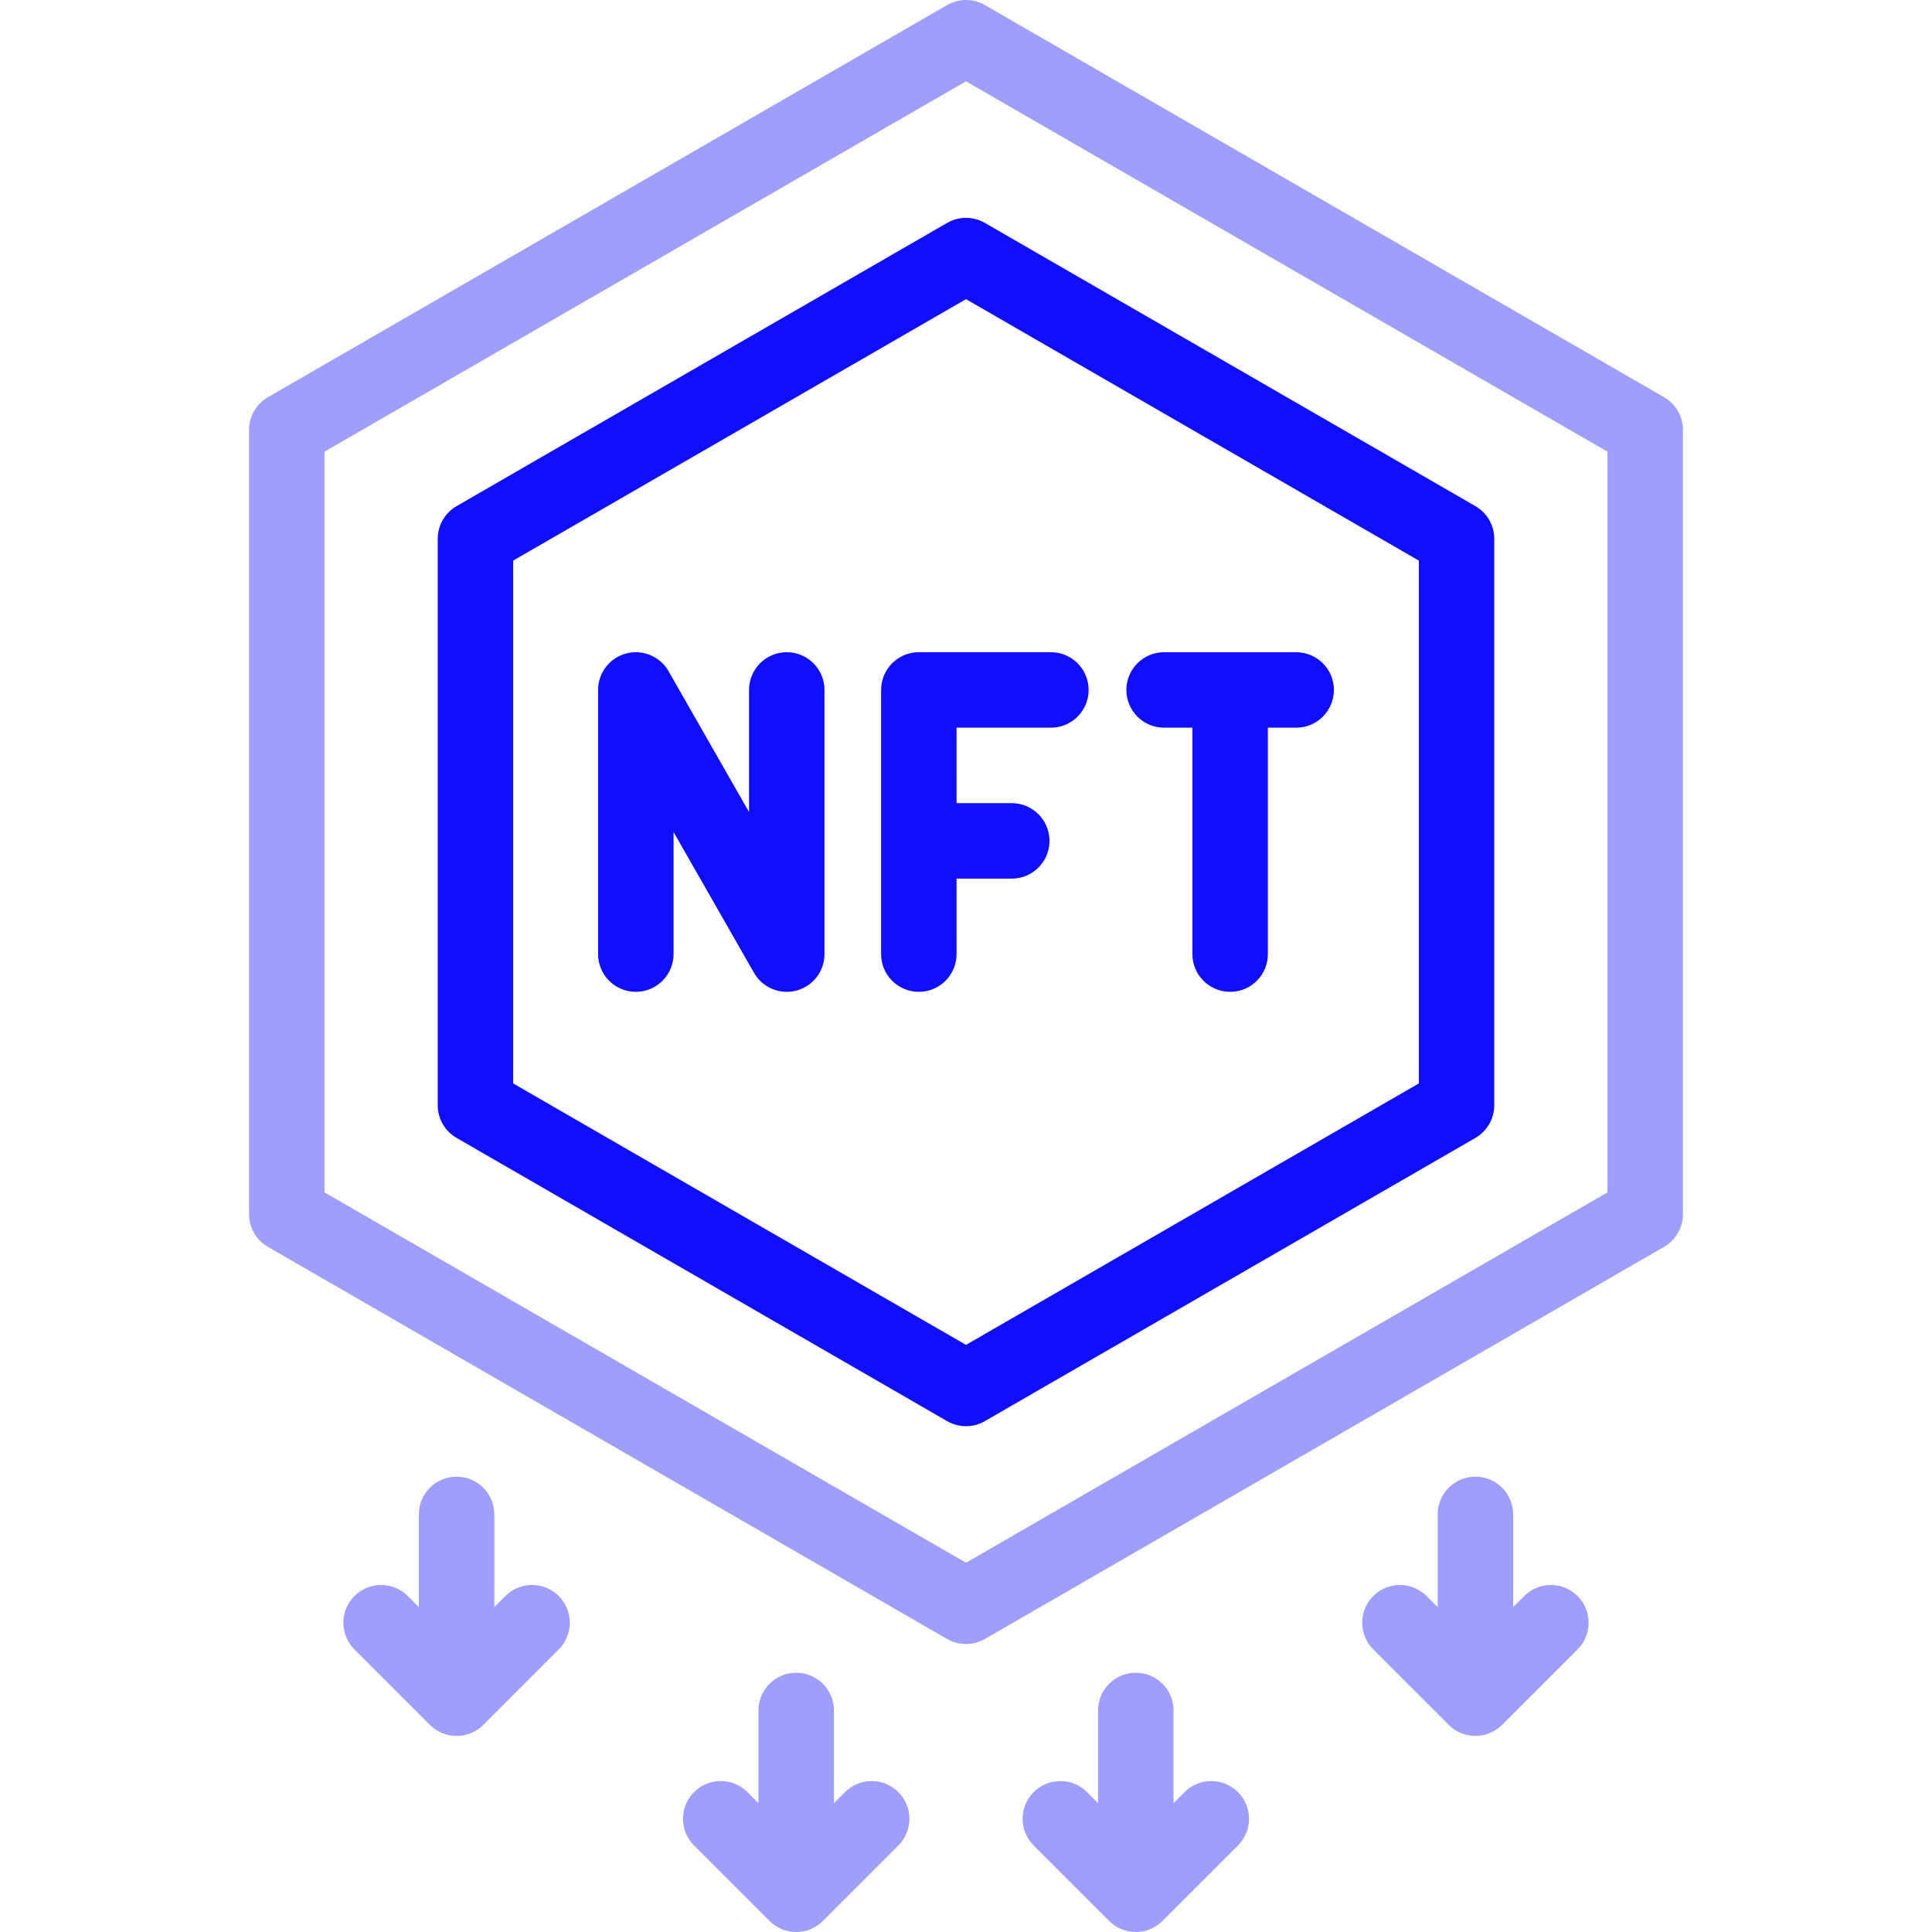
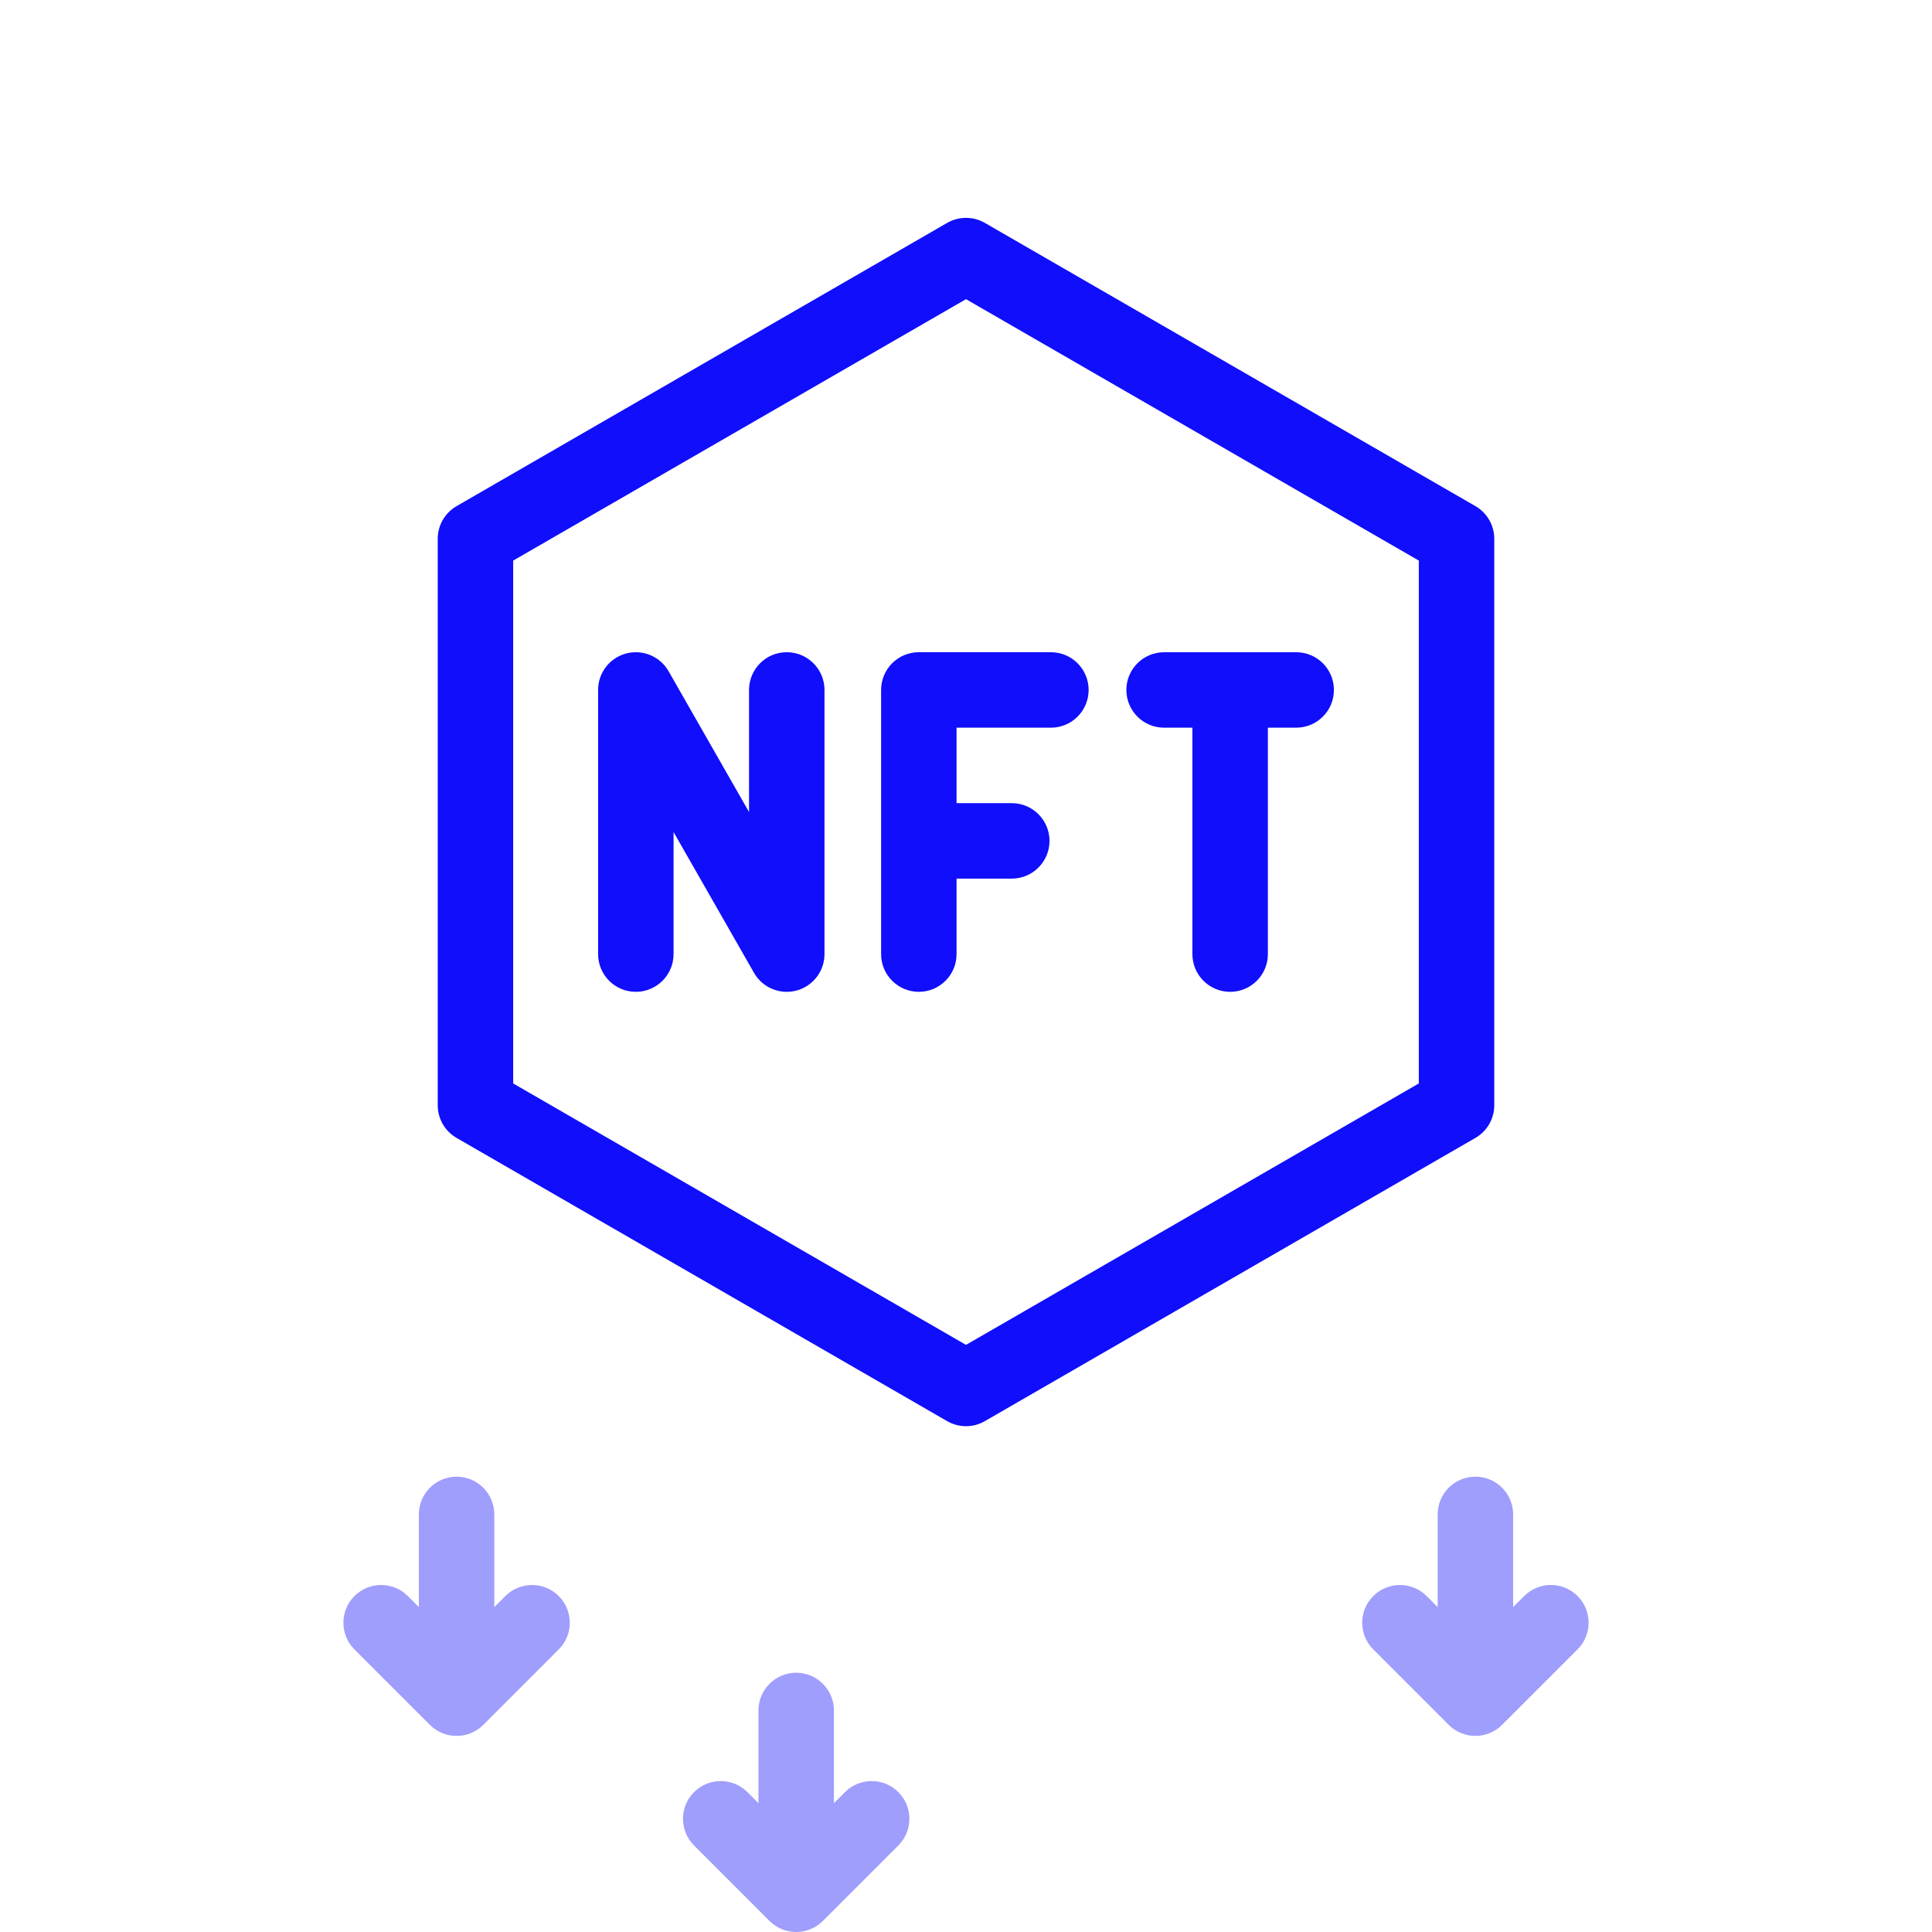
<svg xmlns="http://www.w3.org/2000/svg" width="120" height="120" viewBox="0 0 120 120" fill="none">
  <g clip-path="url(#clip0_914_4720)">
    <path d="M72.305 45.198H74.062V59.261C74.062 60.555 75.112 61.604 76.406 61.604C77.701 61.604 78.75 60.555 78.75 59.261V45.198H80.508C81.802 45.198 82.852 44.149 82.852 42.854C82.852 41.56 81.802 40.511 80.508 40.511H72.305C71.01 40.511 69.961 41.56 69.961 42.854C69.961 44.149 71.01 45.198 72.305 45.198Z" fill="#100EFB" />
    <path d="M54.727 42.854V59.26C54.727 60.555 55.776 61.604 57.07 61.604C58.365 61.604 59.414 60.555 59.414 59.26V54.573H62.842C64.136 54.573 65.186 53.523 65.186 52.229C65.186 50.935 64.136 49.885 62.842 49.885H59.414V45.198H65.273C66.568 45.198 67.617 44.148 67.617 42.854C67.617 41.56 66.568 40.51 65.273 40.51H57.07C55.776 40.51 54.727 41.56 54.727 42.854Z" fill="#100EFB" />
    <path d="M48.867 40.51C47.573 40.51 46.524 41.56 46.524 42.854V50.435L41.527 41.691C41 40.768 39.918 40.317 38.891 40.589C37.864 40.862 37.149 41.791 37.149 42.854V59.26C37.149 60.555 38.198 61.604 39.492 61.604C40.787 61.604 41.836 60.555 41.836 59.26V51.68L46.832 60.423C47.257 61.166 48.041 61.604 48.867 61.604C49.067 61.604 49.269 61.579 49.469 61.526C50.496 61.253 51.211 60.323 51.211 59.26V42.854C51.211 41.56 50.162 40.51 48.867 40.51Z" fill="#100EFB" />
-     <path opacity="0.4" d="M103.359 24.671L61.172 0.314C60.447 -0.105 59.553 -0.105 58.828 0.314L16.641 24.671C15.915 25.089 15.469 25.863 15.469 26.7V75.414C15.469 76.252 15.915 77.025 16.641 77.444L58.828 101.801C59.191 102.01 59.595 102.115 60 102.115C60.404 102.115 60.809 102.01 61.172 101.801L103.359 77.444C104.084 77.025 104.531 76.252 104.531 75.414V26.7C104.531 25.863 104.084 25.089 103.359 24.671ZM99.843 74.061L60 97.064L20.156 74.061V28.053L60 5.05L99.843 28.053V74.061Z" fill="#100EFB" />
    <path d="M58.828 13.845L28.36 31.436C27.634 31.855 27.188 32.629 27.188 33.466V68.648C27.188 69.486 27.634 70.259 28.36 70.678L58.828 88.269C59.191 88.478 59.595 88.583 60 88.583C60.405 88.583 60.809 88.478 61.172 88.269L91.641 70.678C92.366 70.259 92.812 69.486 92.812 68.648V33.466C92.812 32.629 92.366 31.855 91.641 31.436L61.172 13.845C60.447 13.427 59.553 13.427 58.828 13.845ZM88.125 34.819V67.295L60 83.533L31.875 67.295V34.819L60 18.582L88.125 34.819Z" fill="#100EFB" />
    <path opacity="0.4" d="M52.483 111.311L51.797 111.998V106.241C51.797 104.946 50.748 103.897 49.453 103.897C48.159 103.897 47.109 104.946 47.109 106.241V111.998L46.423 111.311C45.508 110.396 44.023 110.396 43.108 111.311C42.193 112.226 42.193 113.71 43.108 114.625L47.796 119.313C48.253 119.771 48.853 119.999 49.453 119.999C50.053 119.999 50.653 119.771 51.11 119.313L55.798 114.625C56.713 113.71 56.713 112.226 55.798 111.311C54.883 110.395 53.399 110.396 52.483 111.311Z" fill="#100EFB" />
-     <path opacity="0.4" d="M73.577 111.311L72.891 111.998V106.241C72.891 104.946 71.841 103.897 70.547 103.897C69.252 103.897 68.203 104.946 68.203 106.241V111.998L67.517 111.311C66.601 110.396 65.117 110.396 64.202 111.311C63.286 112.226 63.287 113.71 64.202 114.626L68.889 119.313C69.347 119.771 69.947 120 70.547 120C71.146 120 71.746 119.771 72.204 119.313L76.891 114.626C77.807 113.711 77.807 112.227 76.891 111.311C75.976 110.396 74.492 110.396 73.577 111.311Z" fill="#100EFB" />
    <path opacity="0.4" d="M94.671 99.133L93.984 99.82V94.062C93.984 92.768 92.935 91.719 91.64 91.719C90.346 91.719 89.296 92.768 89.296 94.062V99.82L88.61 99.133C87.695 98.218 86.211 98.218 85.296 99.133C84.38 100.048 84.38 101.532 85.296 102.447L89.983 107.135C90.422 107.574 91.019 107.821 91.64 107.821C92.262 107.821 92.858 107.574 93.297 107.135L97.985 102.447C98.9 101.532 98.9 100.048 97.985 99.133C97.07 98.217 95.586 98.218 94.671 99.133Z" fill="#100EFB" />
    <path opacity="0.4" d="M31.39 99.133L30.703 99.82V94.063C30.703 92.768 29.654 91.719 28.36 91.719C27.065 91.719 26.016 92.768 26.016 94.063V99.82L25.329 99.133C24.414 98.218 22.93 98.218 22.015 99.133C21.099 100.048 21.099 101.533 22.015 102.448L26.702 107.135C27.16 107.593 27.759 107.822 28.359 107.822C28.959 107.822 29.559 107.593 30.017 107.135L34.704 102.448C35.619 101.533 35.62 100.049 34.704 99.133C33.789 98.218 32.305 98.218 31.39 99.133Z" fill="#100EFB" />
  </g>
  <defs>
    <clipPath id="clip0_914_4720">
      <rect width="120" height="120" fill="white" />
    </clipPath>
  </defs>
</svg>